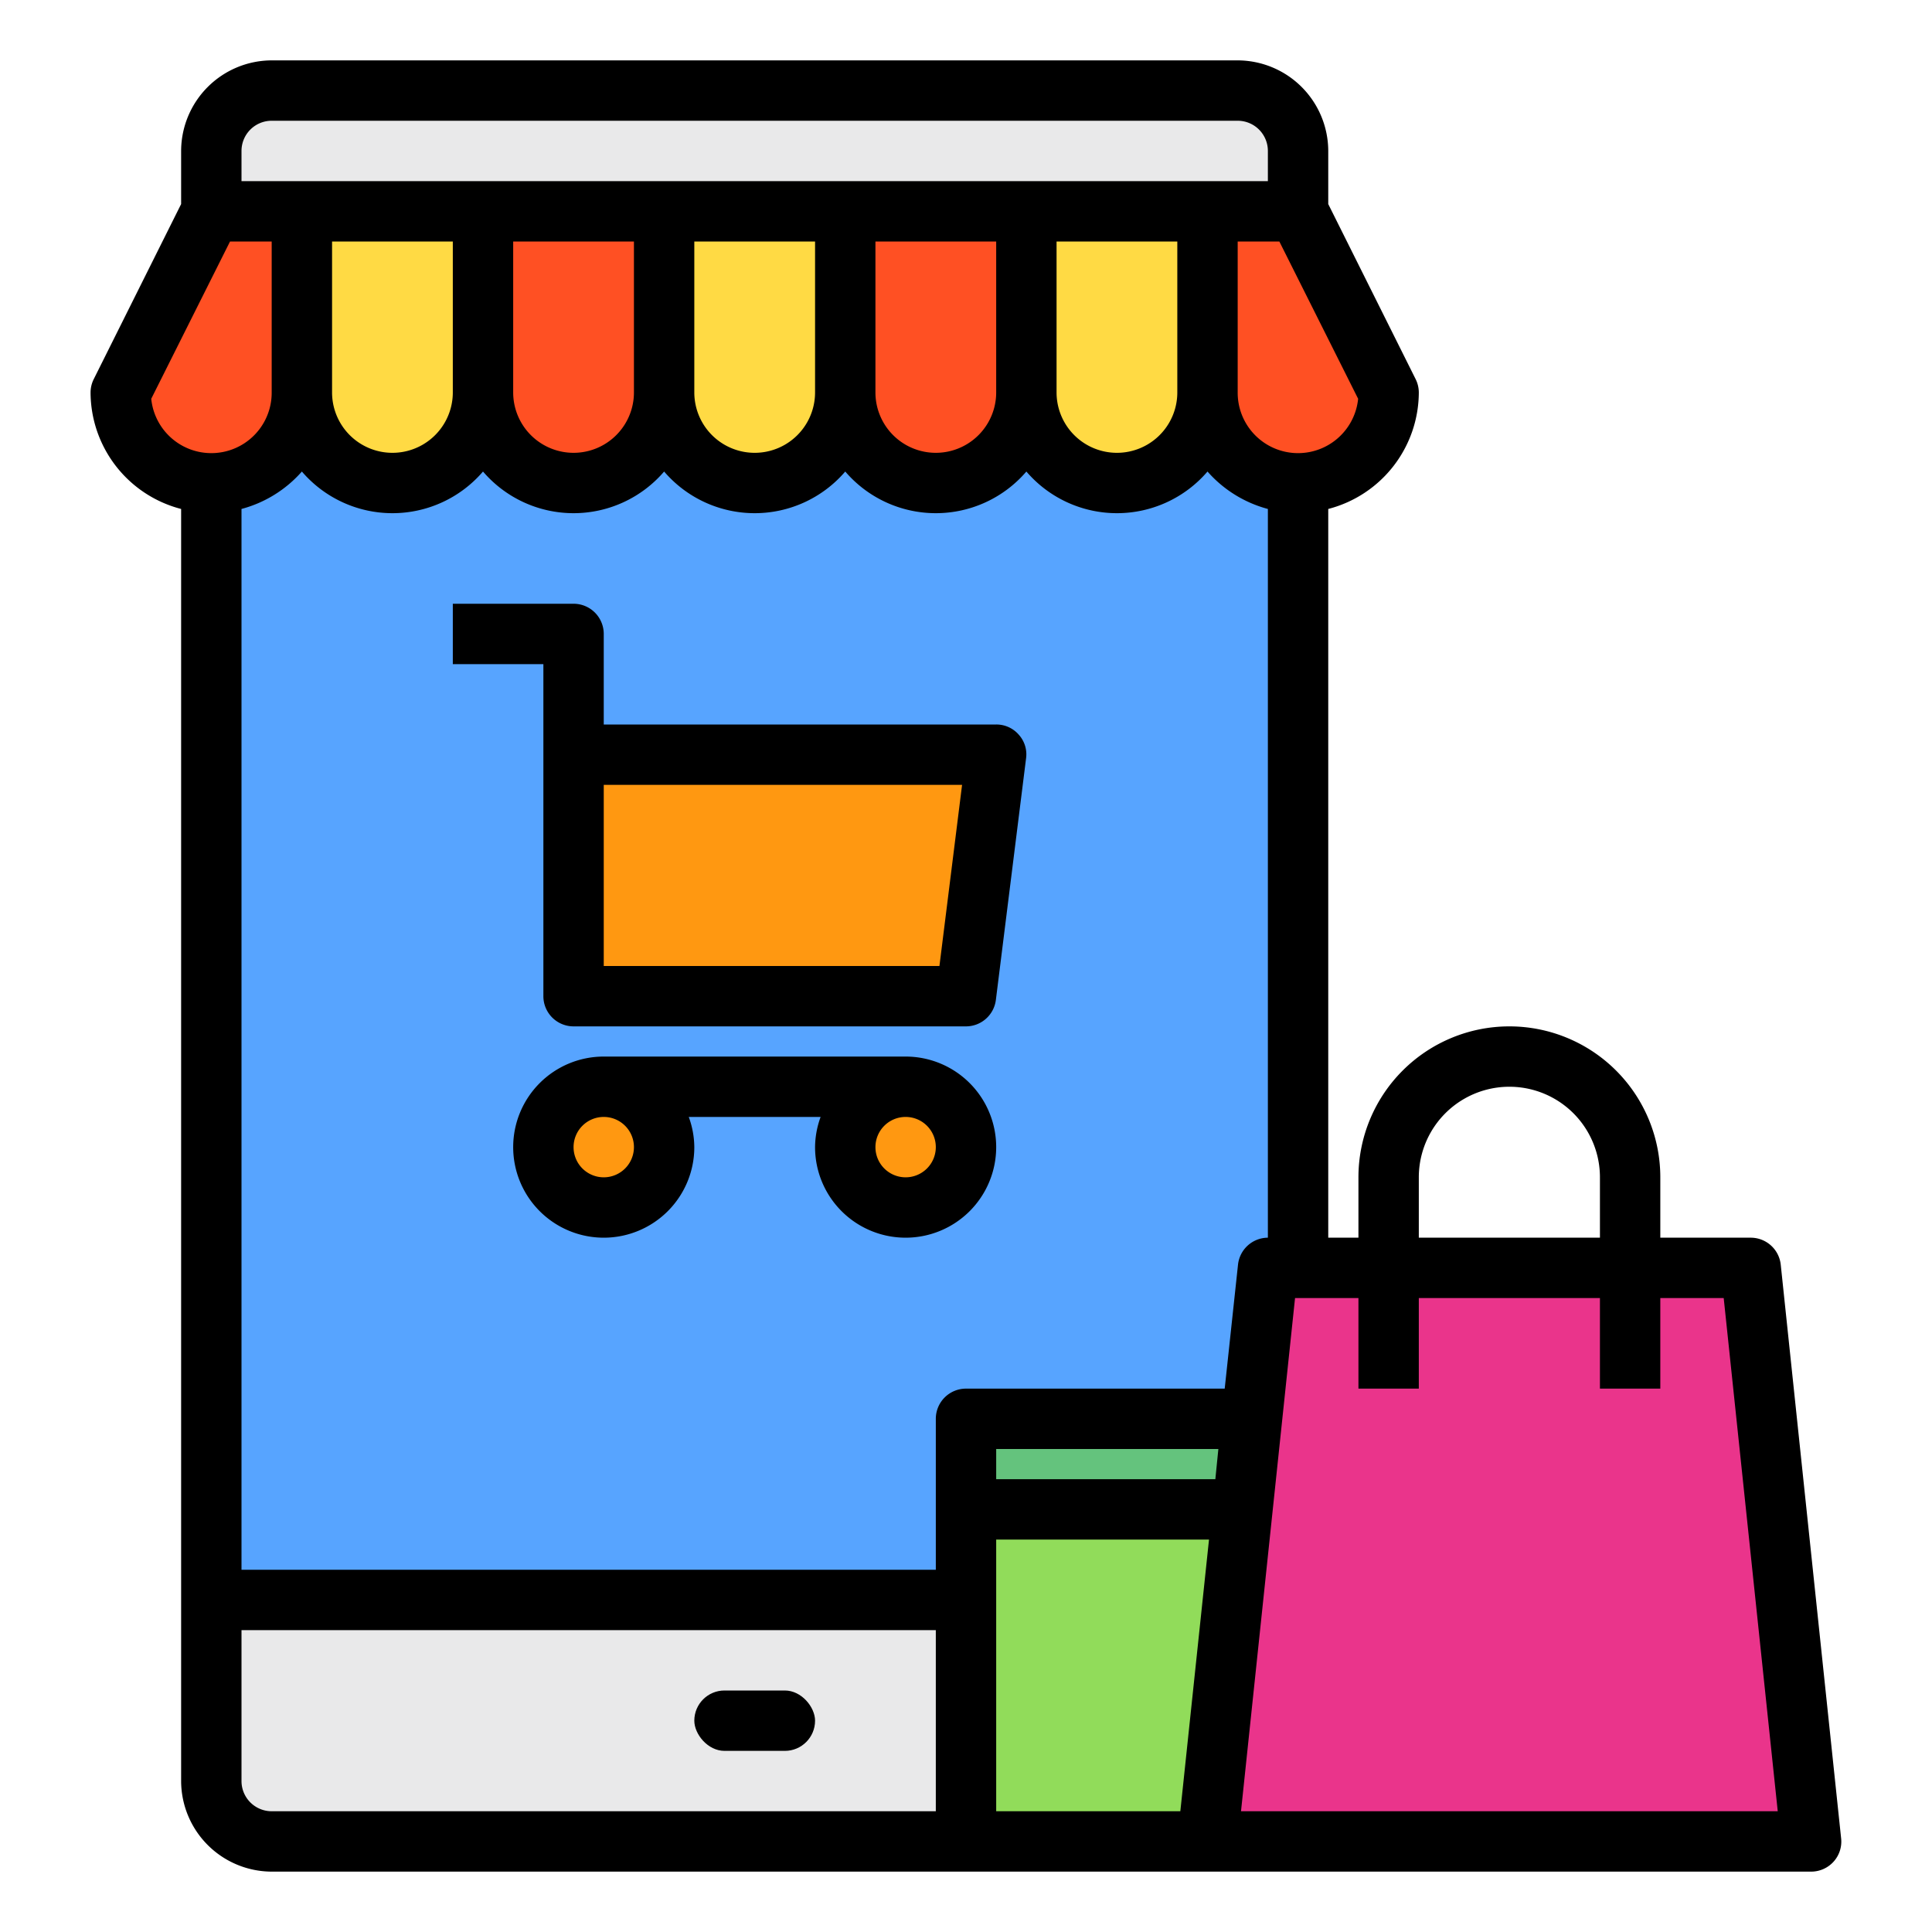
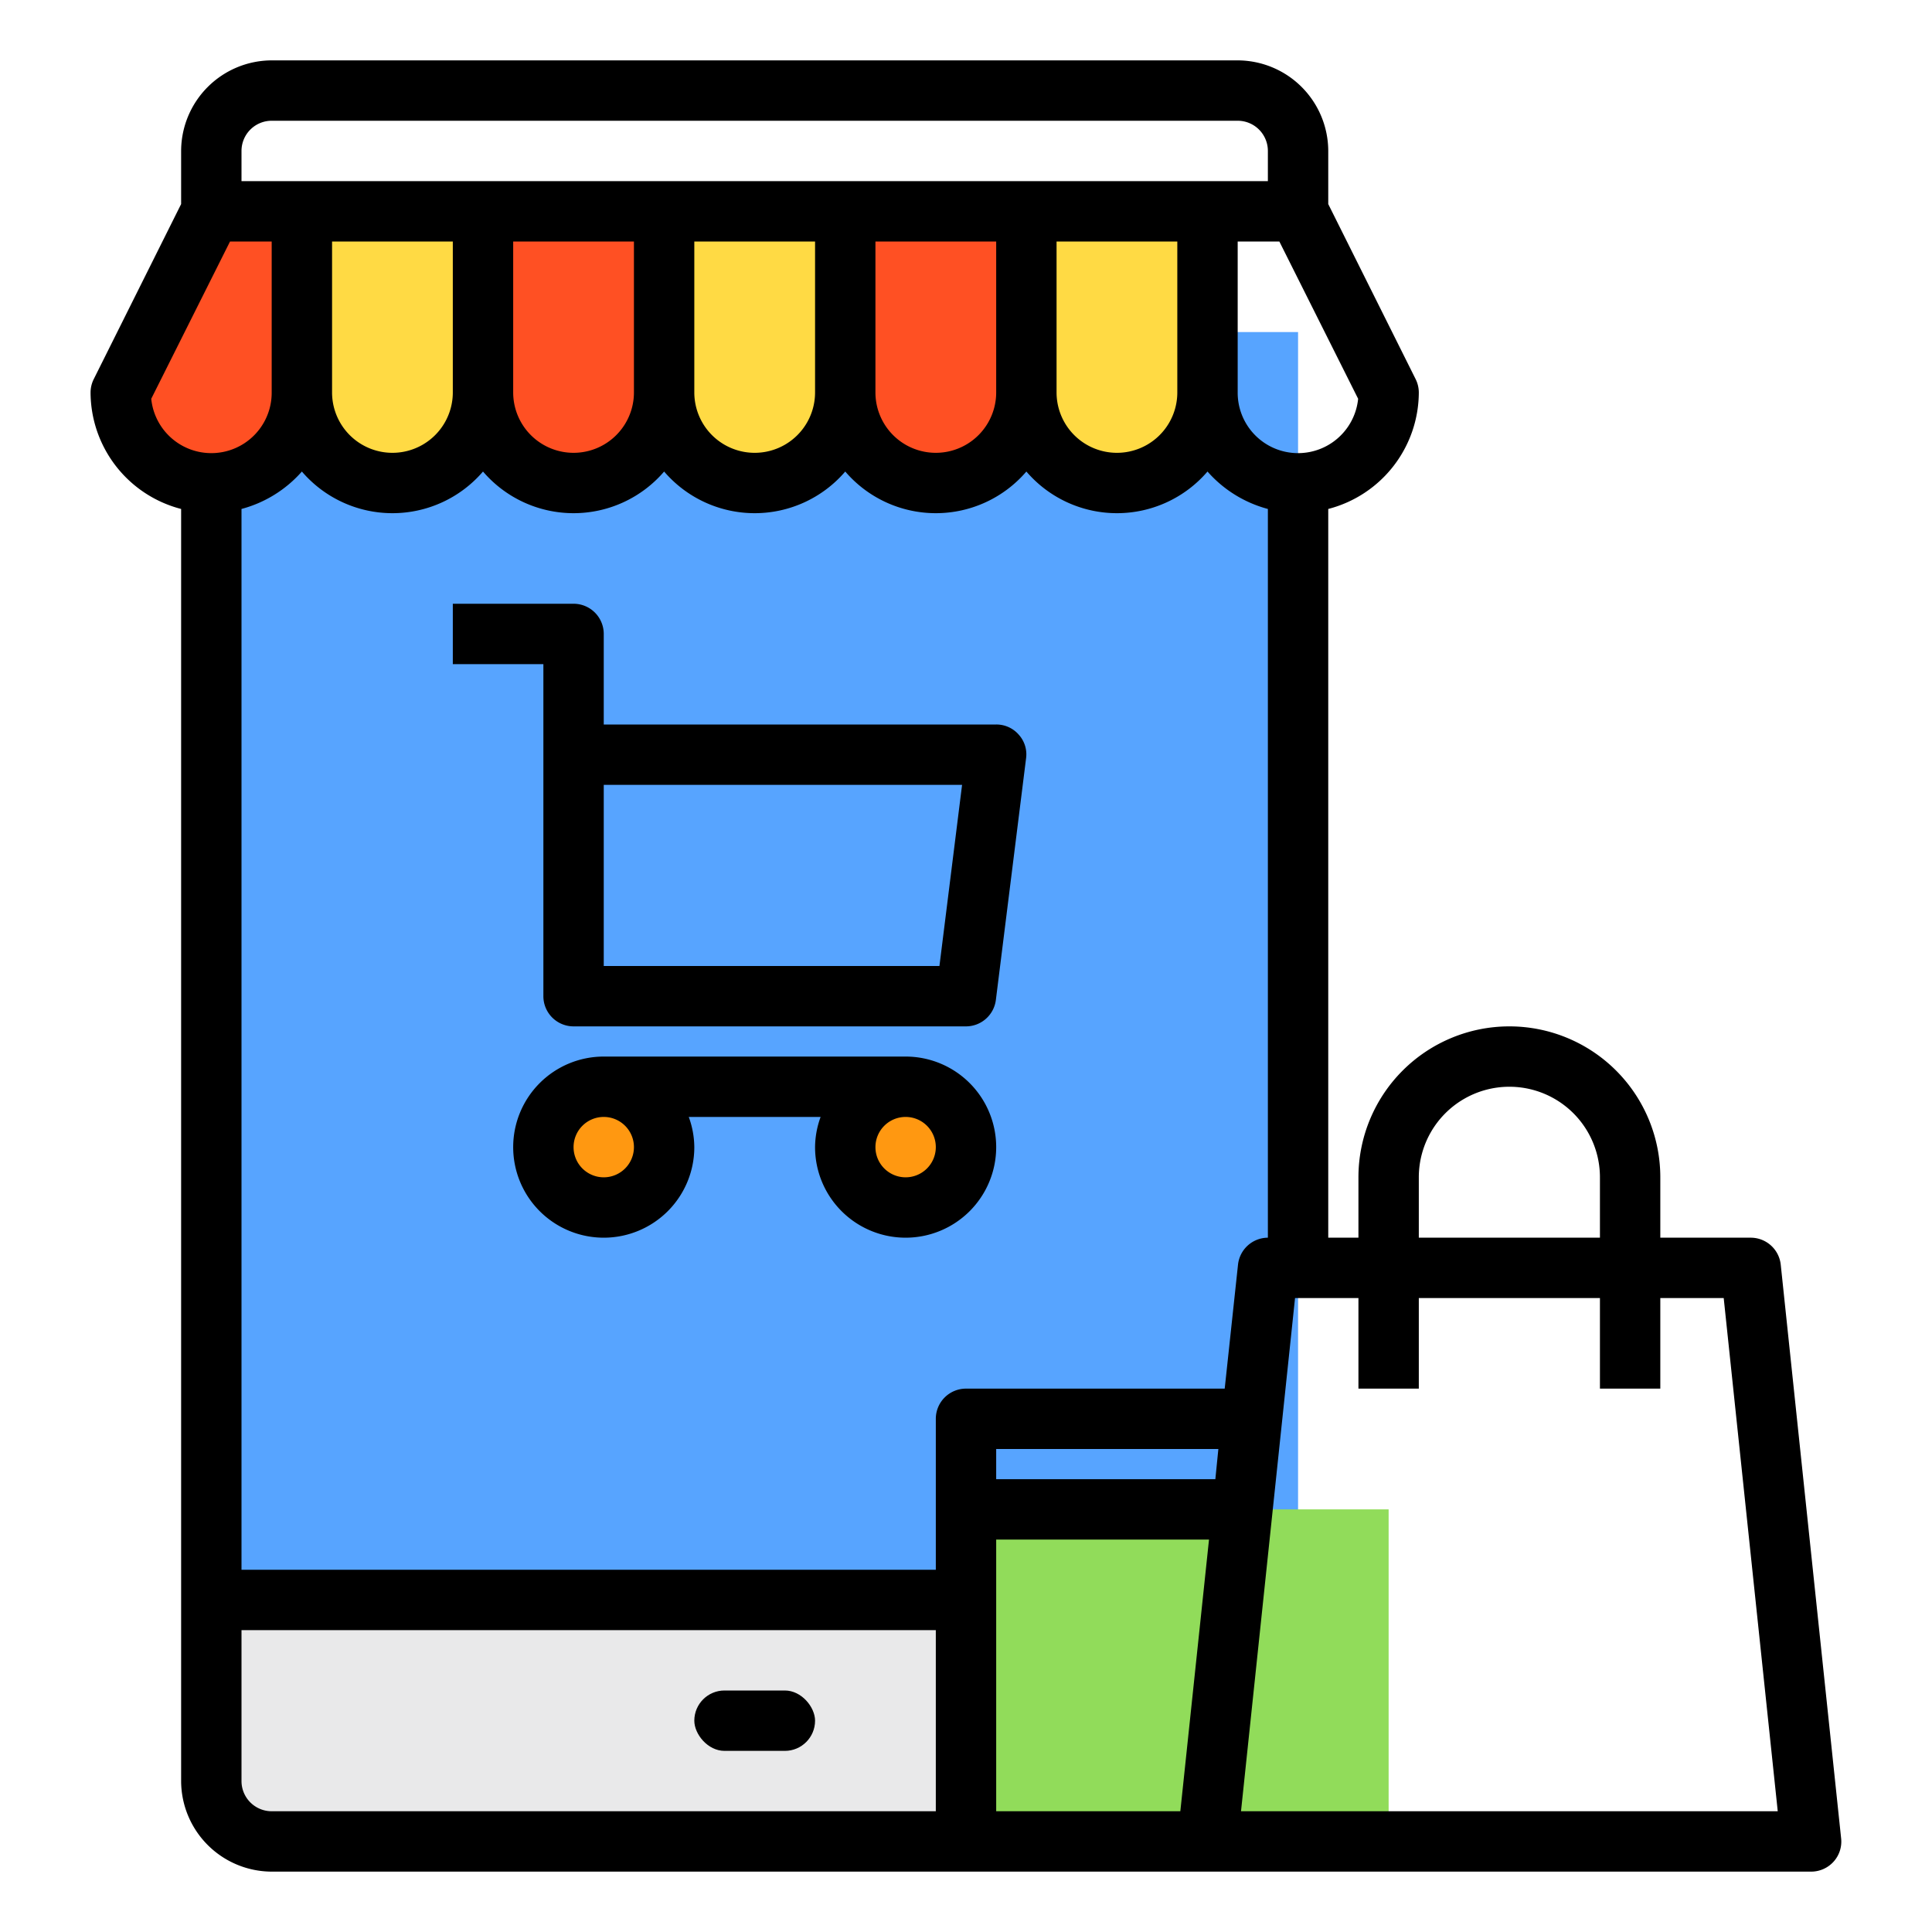
<svg xmlns="http://www.w3.org/2000/svg" height="512" viewBox="0 0 64 64" width="512">
  <g id="mobile-screen-shop-store-package">
    <path d="m7 53h36a0 0 0 0 1 0 0v6a2 2 0 0 1 -2 2h-32a2 2 0 0 1 -2-2v-6a0 0 0 0 1 0 0z" fill="#e9e9ea" />
    <path d="m7 11h36v42h-36z" fill="#57a4ff" />
    <path d="m32 50h14v11h-14z" fill="#91dc5a" />
-     <path d="m32 47h14v3h-14z" fill="#64c37d" />
-     <path d="m60 61h-20l2-19h16z" fill="#ea348b" />
    <g fill="#ff9811">
      <circle cx="20" cy="38" r="2" />
      <circle cx="30" cy="38" r="2" />
-       <path d="m33 25-1 8h-13v-7.92-.08z" />
    </g>
    <path d="m22 7v6a3 3 0 0 1 -6 0v-6z" fill="#ff5023" />
    <path d="m16 7v6a3 3 0 0 1 -6 0v-6z" fill="#ffda44" />
    <path d="m28 7v6a3 3 0 0 1 -6 0v-6z" fill="#ffda44" />
    <path d="m10 7v6a3 3 0 0 1 -6 0l3-6z" fill="#ff5023" />
    <path d="m34 7v6a3 3 0 0 1 -6 0v-6z" fill="#ff5023" />
-     <path d="m43 16a3 3 0 0 1 -3-3v-6h3l3 6a3 3 0 0 1 -3 3z" fill="#ff5023" />
    <path d="m40 7v6a3 3 0 0 1 -6 0v-6z" fill="#ffda44" />
-     <path d="m43 5v2h-36v-2a2.006 2.006 0 0 1 2-2h32a2.006 2.006 0 0 1 2 2z" fill="#e9e9ea" />
    <rect height="2" rx="1" width="4" x="23" y="56" />
    <path d="m30 35h-10a3 3 0 1 0 3 3 2.966 2.966 0 0 0 -.184-1h4.368a2.966 2.966 0 0 0 -.184 1 3 3 0 1 0 3-3zm-9 3a1 1 0 1 1 -1-1 1 1 0 0 1 1 1zm9 1a1 1 0 1 1 1-1 1 1 0 0 1 -1 1z" />
    <path d="m58.99 41.9a1 1 0 0 0 -.99-.9h-3v-2a5 5 0 0 0 -10 0v2h-1v-24.14a4 4 0 0 0 3-3.86 1 1 0 0 0 -.11-.45l-2.89-5.79v-1.76a3.009 3.009 0 0 0 -3-3h-32a3.009 3.009 0 0 0 -3 3v1.76l-2.89 5.79a1 1 0 0 0 -.11.45 4 4 0 0 0 3 3.86v42.14a3.009 3.009 0 0 0 3 3h51a1 1 0 0 0 .74-.33.99.99 0 0 0 .25-.77zm-11.99-2.9a3 3 0 0 1 6 0v2h-6zm-2.01-25.79a2 2 0 0 1 -3.99-.21v-5h1.38zm-36.99-8.21a1 1 0 0 1 1-1h32a1 1 0 0 1 1 1v1h-34zm31 3v5a2 2 0 0 1 -4 0v-5zm-6 0v5a2 2 0 0 1 -4 0v-5zm-6 0v5a2 2 0 0 1 -4 0v-5zm-6 0v5a2 2 0 0 1 -4 0v-5zm-6 0v5a2 2 0 0 1 -4 0v-5zm-9.99 5.21 2.61-5.21h1.38v5a2 2 0 0 1 -3.99.21zm25.99 46.79h-22a1 1 0 0 1 -1-1v-5h23zm8.1 0h-6.1v-9h7.05zm1.16-11h-7.26v-1h7.36zm.31-3h-8.57a1 1 0 0 0 -1 1v5h-23v-35.14a4.054 4.054 0 0 0 2-1.24 3.951 3.951 0 0 0 6 0 3.951 3.951 0 0 0 6 0 3.951 3.951 0 0 0 6 0 3.951 3.951 0 0 0 6 0 3.951 3.951 0 0 0 6 0 4.054 4.054 0 0 0 2 1.24v24.14a1 1 0 0 0 -.99.9zm.54 14 1.79-17h2.1v3h2v-3h6v3h2v-3h2.1l1.79 17z" />
    <path d="m33.75 24.34a.981.981 0 0 0 -.75-.34h-13v-3a1 1 0 0 0 -1-1h-4v2h3v11a1 1 0 0 0 1 1h13a1 1 0 0 0 .99-.88l1-8a.968.968 0 0 0 -.24-.78zm-2.63 7.66h-11.12v-6h11.87z" />
  </g>
</svg>